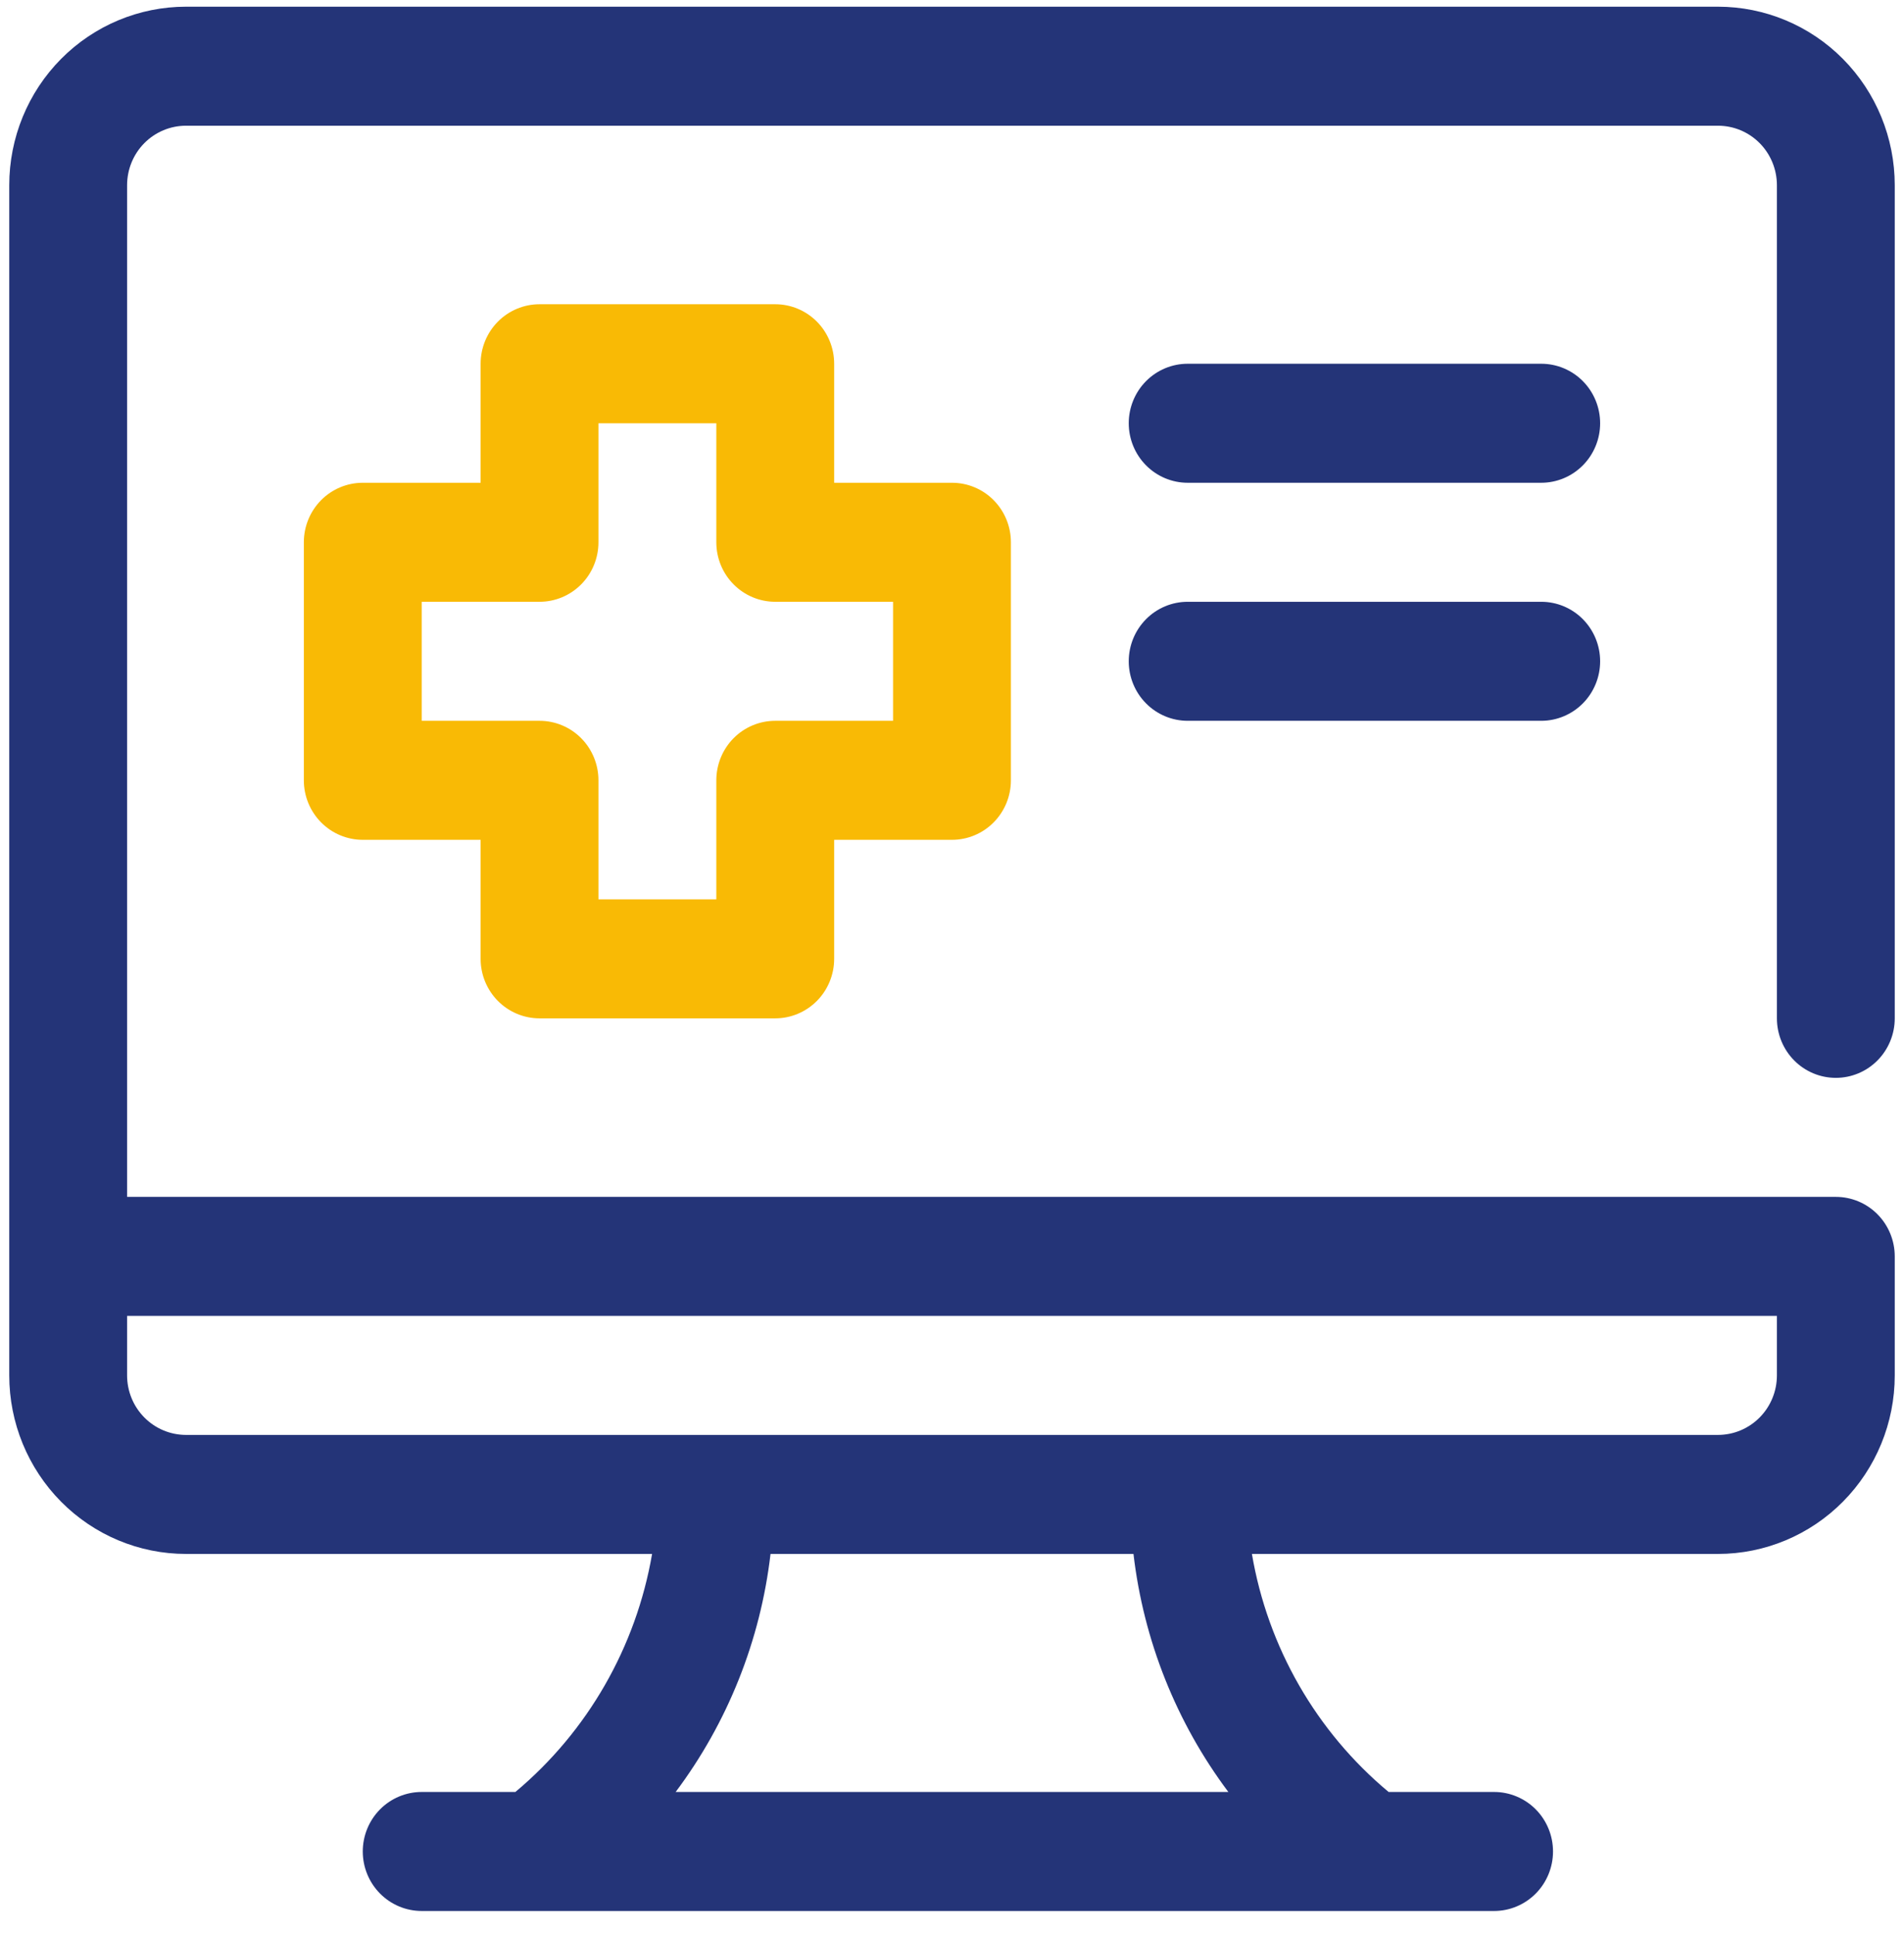
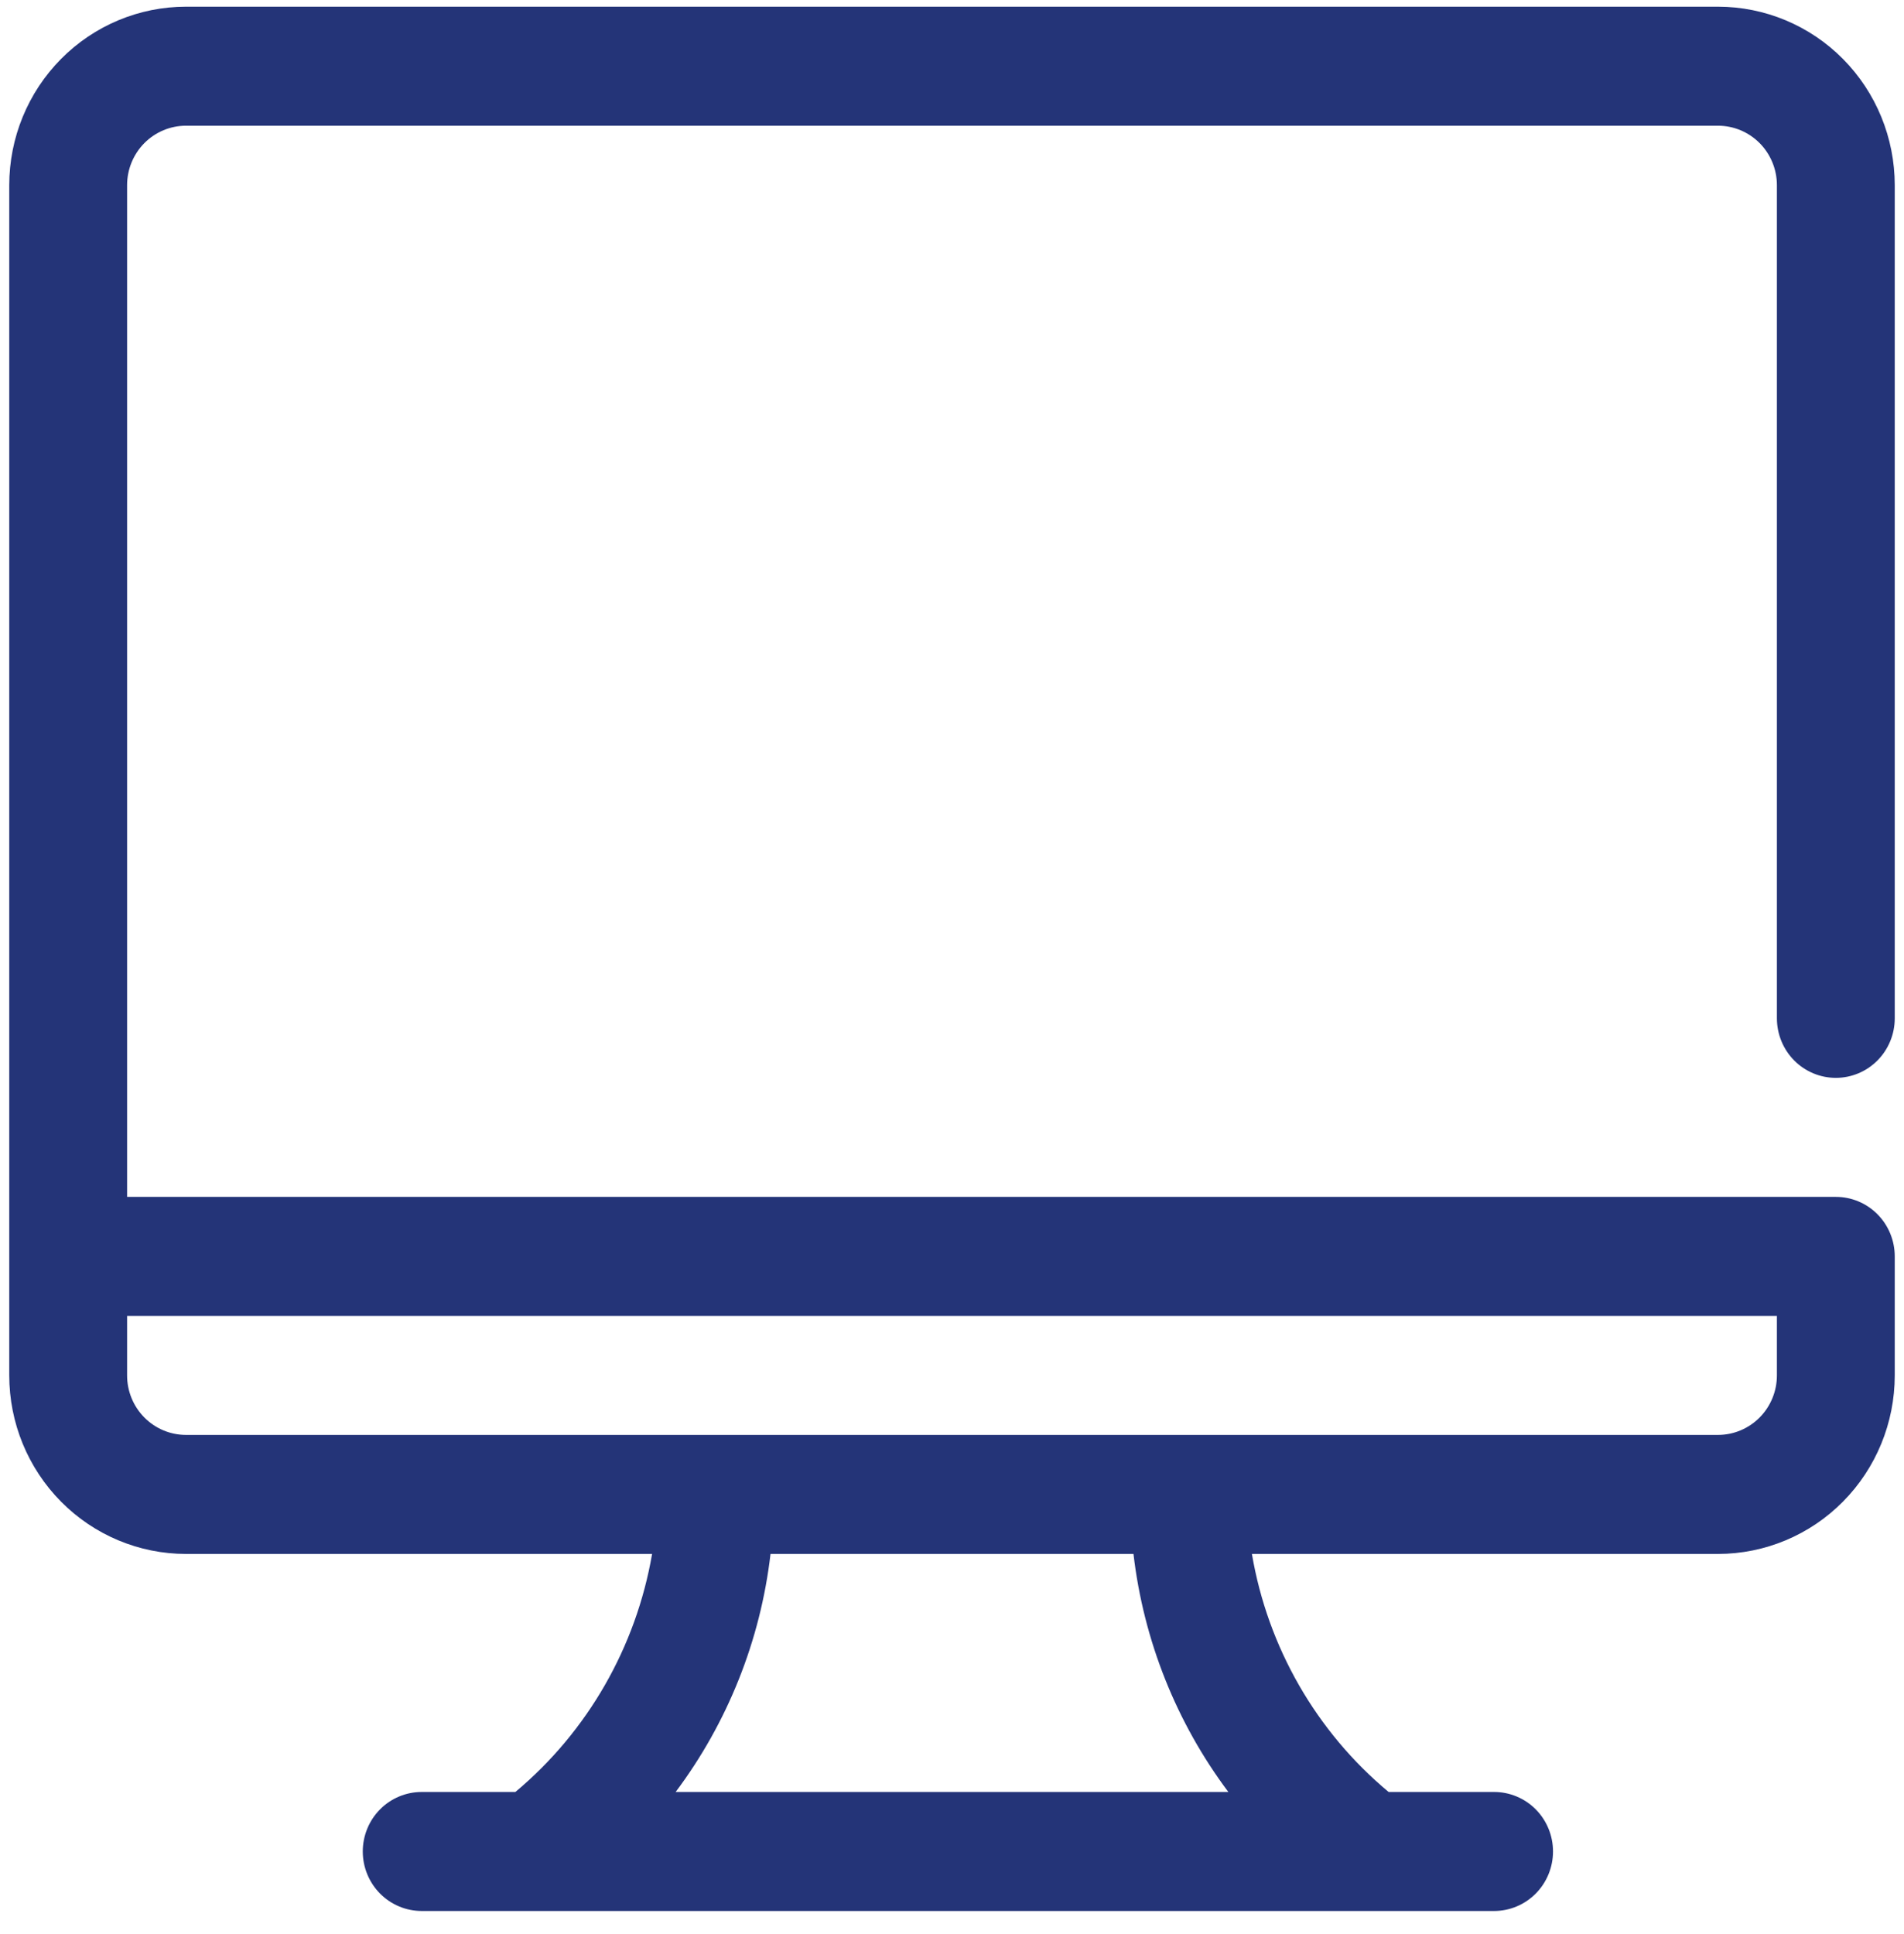
<svg xmlns="http://www.w3.org/2000/svg" width="64" height="65" viewBox="0 0 64 65" fill="none">
  <path d="M61.709 36.225C62.234 36.225 62.738 36.014 63.109 35.639C63.48 35.264 63.689 34.755 63.689 34.225V6.225C63.689 4.633 63.063 3.107 61.949 1.982C60.835 0.857 59.323 0.225 57.747 0.225L6.252 0.225C4.676 0.225 3.165 0.857 2.051 1.982C0.937 3.107 0.311 4.633 0.311 6.225L0.311 46.225C0.311 47.816 0.937 49.342 2.051 50.467C3.165 51.593 4.676 52.225 6.252 52.225H21.919C21.379 55.359 19.75 58.195 17.324 60.225H14.175C13.649 60.225 13.146 60.435 12.774 60.81C12.403 61.185 12.194 61.694 12.194 62.225C12.194 62.755 12.403 63.264 12.774 63.639C13.146 64.014 13.649 64.225 14.175 64.225H50.221C50.746 64.225 51.25 64.014 51.622 63.639C51.993 63.264 52.202 62.755 52.202 62.225C52.202 61.694 51.993 61.185 51.622 60.81C51.25 60.435 50.746 60.225 50.221 60.225H46.676C44.245 58.2 42.614 55.361 42.081 52.225H57.747C59.323 52.225 60.835 51.593 61.949 50.467C63.063 49.342 63.689 47.816 63.689 46.225V42.225C63.689 41.694 63.48 41.185 63.109 40.81C62.738 40.435 62.234 40.225 61.709 40.225H4.272V6.225C4.272 5.694 4.48 5.185 4.852 4.81C5.223 4.435 5.727 4.225 6.252 4.225H57.747C58.273 4.225 58.776 4.435 59.148 4.81C59.519 5.185 59.728 5.694 59.728 6.225V34.225C59.728 34.755 59.937 35.264 60.308 35.639C60.679 36.014 61.183 36.225 61.709 36.225ZM41.289 60.225H22.711C24.46 57.892 25.561 55.13 25.9 52.225H38.1C38.439 55.13 39.54 57.892 41.289 60.225ZM59.728 44.225V46.225C59.728 46.755 59.519 47.264 59.148 47.639C58.776 48.014 58.273 48.225 57.747 48.225H6.252C5.727 48.225 5.223 48.014 4.852 47.639C4.48 47.264 4.272 46.755 4.272 46.225V44.225H59.728Z" fill="#243478" />
-   <path d="M26.058 34.225H18.136C17.61 34.225 17.107 34.014 16.735 33.639C16.364 33.264 16.155 32.755 16.155 32.225V28.225H12.194C11.669 28.225 11.165 28.014 10.793 27.639C10.422 27.264 10.213 26.755 10.213 26.225V18.225C10.213 17.694 10.422 17.186 10.793 16.81C11.165 16.435 11.669 16.225 12.194 16.225H16.155V12.225C16.155 11.694 16.364 11.185 16.735 10.81C17.107 10.435 17.61 10.225 18.136 10.225H26.058C26.583 10.225 27.087 10.435 27.459 10.81C27.83 11.185 28.039 11.694 28.039 12.225V16.225H32C32.525 16.225 33.029 16.435 33.4 16.81C33.772 17.186 33.98 17.694 33.98 18.225V26.225C33.98 26.755 33.772 27.264 33.4 27.639C33.029 28.014 32.525 28.225 32 28.225H28.039V32.225C28.039 32.755 27.83 33.264 27.459 33.639C27.087 34.014 26.583 34.225 26.058 34.225ZM20.116 30.225H24.078V26.225C24.078 25.694 24.286 25.186 24.658 24.81C25.029 24.435 25.533 24.225 26.058 24.225H30.019V20.225H26.058C25.533 20.225 25.029 20.014 24.658 19.639C24.286 19.264 24.078 18.755 24.078 18.225V14.225H20.116V18.225C20.116 18.755 19.908 19.264 19.536 19.639C19.165 20.014 18.661 20.225 18.136 20.225H14.175V24.225H18.136C18.661 24.225 19.165 24.435 19.536 24.81C19.908 25.186 20.116 25.694 20.116 26.225V30.225Z" fill="#F9BA05" />
-   <path d="M51.806 16.225H39.922C39.397 16.225 38.893 16.014 38.522 15.639C38.15 15.264 37.941 14.755 37.941 14.225C37.941 13.694 38.15 13.185 38.522 12.81C38.893 12.435 39.397 12.225 39.922 12.225H51.806C52.331 12.225 52.834 12.435 53.206 12.81C53.577 13.185 53.786 13.694 53.786 14.225C53.786 14.755 53.577 15.264 53.206 15.639C52.834 16.014 52.331 16.225 51.806 16.225Z" fill="#243478" />
-   <path d="M51.806 24.225H39.922C39.397 24.225 38.893 24.014 38.522 23.639C38.15 23.264 37.941 22.755 37.941 22.225C37.941 21.694 38.15 21.186 38.522 20.81C38.893 20.435 39.397 20.225 39.922 20.225H51.806C52.331 20.225 52.834 20.435 53.206 20.81C53.577 21.186 53.786 21.694 53.786 22.225C53.786 22.755 53.577 23.264 53.206 23.639C52.834 24.014 52.331 24.225 51.806 24.225Z" fill="#243478" />
</svg>